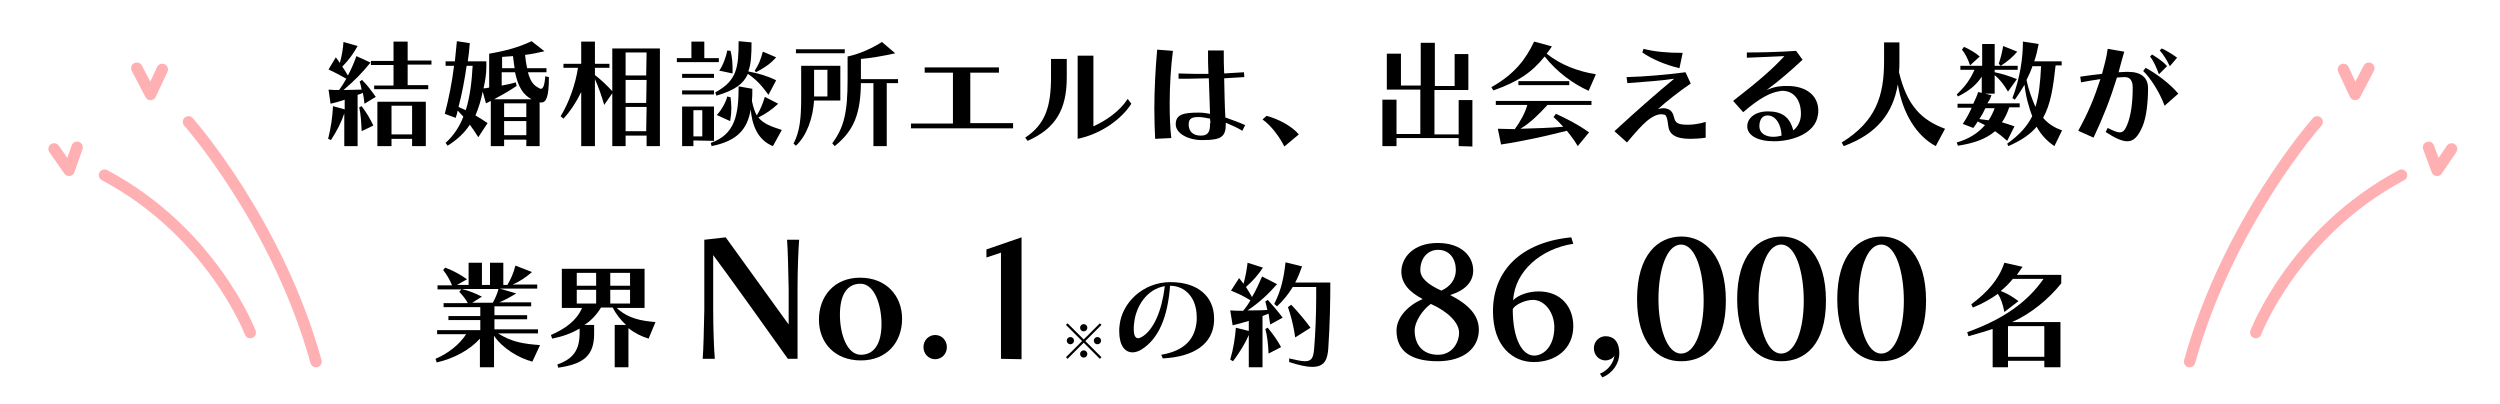
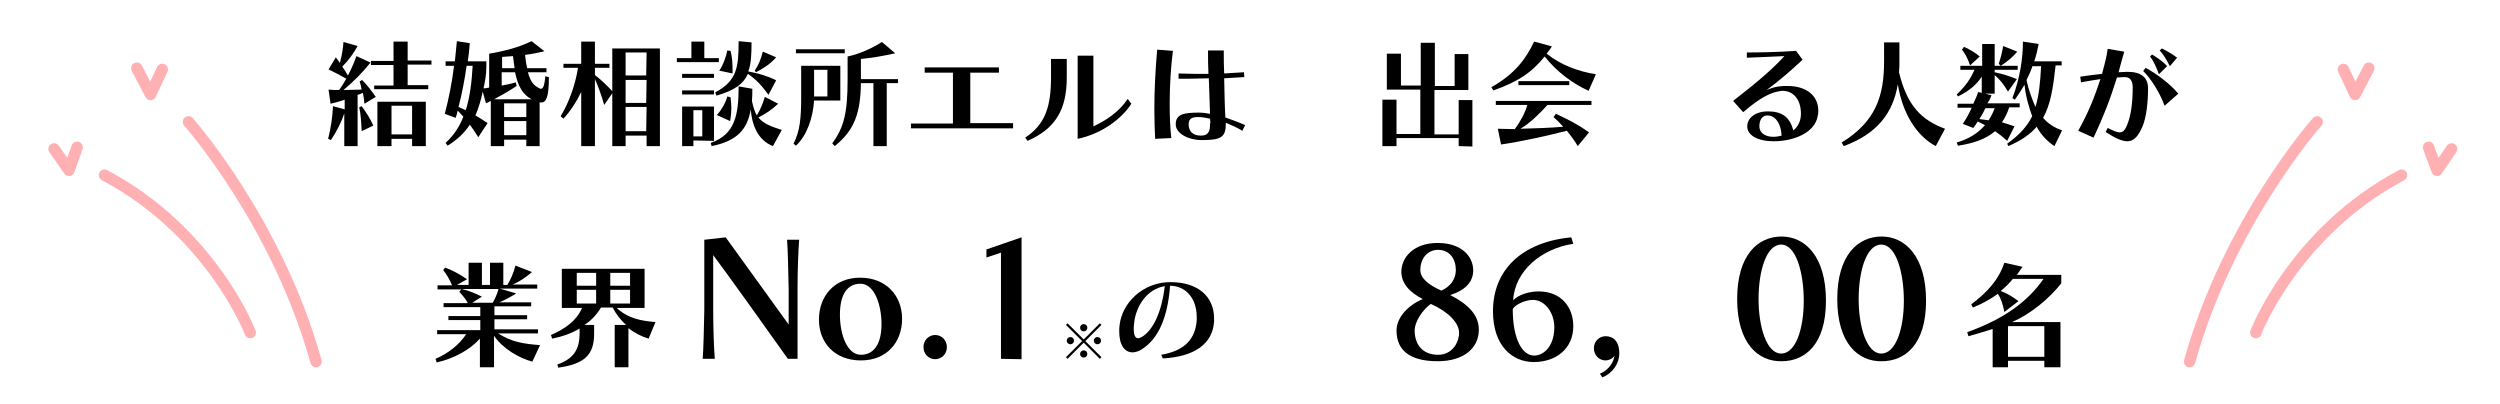
<svg xmlns="http://www.w3.org/2000/svg" version="1.1" id="レイヤー_1" x="0px" y="0px" viewBox="0 0 619.4 100" style="enable-background:new 0 0 619.4 100;" xml:space="preserve">
  <style type="text/css">
	.st0{display:none;}
	.st1{display:inline;}
	.st2{fill:#FFB0B3;}
	.st3{fill:#4B4B4B;}
	.st4{fill:none;stroke:#000000;stroke-width:0.379;stroke-miterlimit:10;}
	.st5{fill:#C9990C;}
	.st6{fill:none;stroke:#FFB0B3;stroke-width:7;stroke-miterlimit:10;}
	.st7{fill:none;stroke:#FFB0B3;stroke-width:2.834;stroke-linecap:round;stroke-linejoin:round;stroke-miterlimit:10;}
</style>
  <g id="レイヤー_1_00000087382583800175964080000002498236325298731148_" class="st0">
    <g class="st1">
      <circle class="st2" cx="73.6" cy="55" r="172" />
      <g>
        <path class="st3" d="M87.5-48.7l-14-18.4l-14,18.4L43.9-59.8l5.6,43.5h24h24L99-27.8l0,0l0.2-1.7l3.9-30.4L87.5-48.7z M55.6-43.1     l5.5,3.9l4-5.3l8.5-11.2L82-44.6l4,5.3l5.5-3.9l2.8-2l-1.6,12.7l0,0H54.4l0,0l-1.6-12.7L55.6-43.1z M73.6-23.2h-18L55-27.8h37.1     l-0.6,4.6C91.5-23.2,73.6-23.2,73.6-23.2z" />
        <path class="st3" d="M45.5-68.2c0-2.4-2-4.4-4.4-4.4s-4.4,2-4.4,4.4s2,4.4,4.4,4.4C43.6-63.8,45.5-65.7,45.5-68.2z" />
        <path class="st3" d="M106-72.6c-2.4,0-4.4,2-4.4,4.4s2,4.4,4.4,4.4s4.4-2,4.4-4.4S108.4-72.6,106-72.6z" />
        <path class="st3" d="M73.6-71.1c2.4,0,4.4-2,4.4-4.4s-2-4.4-4.4-4.4s-4.4,2-4.4,4.4S71.1-71.1,73.6-71.1z" />
      </g>
      <line class="st4" x1="-43.2" y1="119.1" x2="190.4" y2="119.1" />
      <g>
        <g>
          <path class="st3" d="M-34.1,86.4c3.8,1.9,8.6,3.2,13.6,3.9c-1.6,1.5-3.6,4.4-4.7,6.3c-5.6-1.3-10.8-3.8-14.9-7.2V97H-47v-7.3      c-4.3,3.1-9.6,5.5-15,6.9c-1-1.7-3-4.3-4.4-5.8c4.9-0.9,9.9-2.4,13.8-4.4h-12.2v-5.6H-47v-1.3h-13.5v-4.9H-47v-1.3h-15.8V68h8.4      c-0.3-1-0.8-2.2-1.1-3.1h-9.2v-5.6h5.7c-0.7-1.7-1.7-3.7-2.6-5.3l6-2c1.3,2,2.8,4.8,3.4,6.6l-2.1,0.8h3.4V52h6.4v7.4h2.3V52h6.5      v7.4h3.1L-34,59c1-1.9,2.1-4.7,2.7-6.7L-24,54c-1.2,2.1-2.4,4-3.5,5.5h5.5v5.6h-8.6c-0.7,1.1-1.3,2.1-1.9,3.1h8.6v5.3h-16.2v1.3      h14v4.9h-14V81h18.2v5.6h-12.2V86.4z M-48.3,64.7c0.5,1,1,2.2,1.2,3l-0.6,0.1h8.1c0.4-1,0.9-2.1,1.2-3.1H-48.3z" />
          <path class="st3" d="M15.1,74.4c3.2,2.4,7.4,4.3,12,5.4c-1.5,1.4-3.6,4.1-4.6,5.9c-2.6-0.9-5-2-7.2-3.4v14.4H8.1v-17h3.7      c-1.9-1.6-3.6-3.4-5.1-5.4H2.1c-1.5,2-3.1,3.8-5.1,5.4h4v3.5C1,87.8-0.5,94-10.2,97.4c-0.9-1.7-3.2-4.3-4.7-5.7      c7.7-2.2,8.8-6,8.8-8.8V82c-2.4,1.6-5,2.9-7.7,3.9c-1-1.7-3.1-4.3-4.6-5.7c4.4-1.2,8.6-3.3,11.7-5.8h-6.4V53.3h35v21.1H15.1z       M-6.1,61.3h6.9v-2.4h-6.9V61.3z M-6.1,68.9h6.9v-2.5h-6.9V68.9z M14.7,58.9h-7v2.4h6.9L14.7,58.9L14.7,58.9z M14.7,68.9v-2.5      h-7v2.5H14.7z" />
        </g>
        <g>
          <path class="st3" d="M39.5,98.2V52.8h11.8l21.8,27.8V52.8h11.7v45.4H73.1L51.3,70.4v27.8H39.5z" />
          <path class="st3" d="M92.1,82.5c0-2.3,0.5-4.4,1.4-6.4s2.2-3.7,3.9-5.2c1.6-1.5,3.6-2.6,5.9-3.5c2.3-0.8,4.7-1.3,7.4-1.3      c2.6,0,5.1,0.4,7.4,1.2c2.3,0.8,4.2,2,5.9,3.4c1.7,1.5,3,3.2,3.9,5.2c0.9,2,1.4,4.3,1.4,6.7c0,2.4-0.5,4.7-1.4,6.7      s-2.2,3.8-3.9,5.2c-1.6,1.5-3.6,2.6-5.9,3.4s-4.8,1.2-7.5,1.2c-2.6,0-5.1-0.4-7.3-1.2c-2.2-0.8-4.2-1.9-5.8-3.4      s-2.9-3.3-3.8-5.3C92.6,87.3,92.1,85,92.1,82.5z M103.6,82.6c0,1,0.2,2,0.6,2.9s0.9,1.6,1.5,2.3c0.6,0.6,1.4,1.1,2.2,1.5      c0.9,0.4,1.8,0.5,2.7,0.5c1,0,1.9-0.2,2.7-0.5c0.9-0.4,1.6-0.9,2.2-1.5s1.1-1.4,1.5-2.3s0.6-1.8,0.6-2.8s-0.2-1.9-0.6-2.7      c-0.4-0.9-0.9-1.6-1.5-2.3c-0.6-0.6-1.4-1.1-2.2-1.5c-0.9-0.4-1.8-0.5-2.7-0.5c-1,0-1.9,0.2-2.7,0.5c-0.9,0.4-1.6,0.9-2.2,1.5      s-1.1,1.4-1.5,2.2C103.8,80.7,103.6,81.6,103.6,82.6z" />
          <path class="st3" d="M135,92.4c0-1,0.2-1.9,0.5-2.7c0.4-0.9,0.9-1.6,1.5-2.3c0.6-0.6,1.4-1.1,2.3-1.5c0.9-0.4,1.8-0.5,2.7-0.5      c1,0,1.9,0.2,2.7,0.5c0.9,0.4,1.6,0.9,2.3,1.5c0.6,0.6,1.1,1.4,1.5,2.3s0.5,1.8,0.5,2.7s-0.2,1.9-0.5,2.7      c-0.4,0.9-0.9,1.6-1.5,2.3c-0.6,0.6-1.4,1.1-2.3,1.5c-0.9,0.4-1.8,0.5-2.7,0.5c-1,0-1.9-0.2-2.7-0.5c-0.9-0.4-1.6-0.9-2.3-1.5      c-0.6-0.6-1.1-1.4-1.5-2.3C135.1,94.3,135,93.4,135,92.4z" />
          <path class="st3" d="M170.5,26.9h-13.3V6.7h37.1v91.5h-23.8L170.5,26.9L170.5,26.9z" />
        </g>
        <g>
          <path class="st3" d="M-36.1,24.8v14.4h-5.1v-1.9h-17.2v1.9h-4.9V24.8h4.9v7.8h5.9v-9.4H-62V10.7h4.9v7.8h4.6V8h5v10.5h4.9v-7.9      h5.1v12.6h-10.1v9.4h6.3v-7.8H-36.1z" />
          <path class="st3" d="M-24.1,19.4c-1.7,1.2-3.6,2.3-5.5,3.1c-0.6-1.2-1.9-3-2.9-4.1c5.7-2.4,10.9-7.1,13.3-10.9h5.1      c3.6,4.9,8.6,8.4,13.9,10.1c-1.2,1.2-2.3,3-3.1,4.4c-1.8-0.8-3.6-1.9-5.4-3v2.7h-15.5v-2.3H-24.1z M-9.3,28.4      c2.8,2.5,5.6,5.7,7,8.1l-4.5,2.7c-0.3-0.6-0.7-1.3-1.2-2c-7.7,0.4-15.7,0.8-21.4,1.1l-0.6-4.7c1.5,0,3.2-0.1,5.1-0.2      c0.7-1.6,1.4-3.4,2-5h-7.2v-4.5h27.8v4.5C-2.3,28.4-9.3,28.4-9.3,28.4z M-11.1,17.5c-2.2-1.7-4.1-3.5-5.3-5.2      c-1.3,1.7-3,3.5-5.1,5.2H-11.1z M-17.1,28.4c-0.8,1.6-1.7,3.3-2.5,4.9c2.6-0.1,5.4-0.2,8.1-0.3c-0.9-1-1.8-1.9-2.6-2.7l3.5-1.8      h-6.5V28.4z" />
          <path class="st3" d="M23.6,21.6c-1.7,1.4-4.4,3.9-5,4.5c0.3,0,0.9,0.2,1.3,0.4c0.8,0.4,1.3,1,1.7,2.2c0.3,0.8,0.6,1.9,0.9,2.6      c0.3,0.9,1,1.4,2,1.4c2.8,0,4.9-0.2,6.7-0.5l-0.3,5.3c-1.4,0.2-5,0.5-6.7,0.5c-3.4,0-5.2-0.7-6-2.9c-0.4-1-0.7-2.3-0.9-3.1      c-0.4-1.2-1.1-1.5-1.6-1.5s-1.2,0.6-2,1.4c-1.1,1.2-3,3.3-5.5,6.5L3.3,35C4,34.4,5,33.6,6,32.6c1.9-2,7.5-7.4,10.4-10.6      c-2.2,0-5.2,0.3-7.1,0.5c-1.2,0.1-2.3,0.3-3,0.4l-0.5-5.6c0.8,0.1,2.1,0.1,3.4,0.1c1.4,0,8.8-0.2,11.8-0.6      c0.6-0.1,1.7-0.3,2-0.4l2.9,3.3C24.9,20.5,24.3,21,23.6,21.6z M24.5,10.1l-0.6,4.7c-3.6-0.3-10-1-14-1.6l0.8-4.7      C14.5,9.2,20.9,9.9,24.5,10.1z" />
          <path class="st3" d="M44,10.4c1.8,0,8.5-0.1,10.4-0.3c1.6-0.1,2.5-0.3,3-0.4l2.5,3.6c-0.9,0.5-1.7,1-2.6,1.6      c-1.9,1.3-4.8,3.7-6.6,5.1c0.9-0.2,1.5-0.2,2.3-0.2c5.7,0,10.2,3.7,10.2,8.7c0,5.2-3.8,9.8-12.4,9.8c-4.7,0-8.6-2.2-8.6-5.9      c0-2.9,2.7-5.7,6.5-5.7c4.1,0,6.7,2.4,7.2,5.5c1.3-0.9,2-2.2,2-3.8c0-2.9-2.9-4.7-6.6-4.7c-4.9,0-8.4,2.9-11.6,6.8L36,26.7      c2.1-1.7,6-5,8-6.6c1.9-1.5,5-3.9,6.6-5.4c-1.7,0-5.1,0.2-6.9,0.3c-1,0.1-2.2,0.2-3,0.3l-0.2-5.2C41.7,10.3,42.9,10.4,44,10.4z       M49.9,33.7c0.5,0,1,0,1.5-0.1c-0.2-1.8-1.2-3-2.6-3c-1.1,0-1.7,0.7-1.7,1.3C47.1,32.9,48.2,33.7,49.9,33.7z" />
          <path class="st3" d="M85.9,8.2c0,0.6-0.1,1.4-0.1,2.2c0.3,4.8,1.9,18.5,14.2,24.4c-1.6,1.2-3,2.8-3.7,4.1      c-7.1-3.6-10.8-9.8-12.8-15.6c-1.9,5.6-5.4,11.5-11.8,15.7c-0.9-1.3-2.4-2.8-4.1-3.9C80.8,27.4,80,12.6,80.3,8.2H85.9z" />
          <path class="st3" d="M131,18c-0.6,4.7-1.7,8.7-3.3,12c1.5,2.1,3.3,3.8,5.6,5c-1.1,1-2.6,2.9-3.4,4.2c-2.1-1.3-3.8-2.9-5.2-4.7      c-1.8,2-4,3.6-6.7,4.9c-0.3-0.6-0.8-1.6-1.4-2.6l-1.9,1.9c-0.8-0.8-2-1.6-3.2-2.4c-2,1.4-4.7,2.3-8.2,3c-0.3-1.4-1.1-3-1.9-4      c2.5-0.3,4.4-0.7,6-1.4c-0.4-0.2-0.7-0.3-1.1-0.5l-0.3,0.5l-4.2-1.2c0.7-1.1,1.5-2.5,2.3-4h-2.9v-3.9h4.9c0.4-0.7,0.7-1.4,1-2.1      l0.6,0.1v-2.4c-1.4,1.3-3,2.5-4.5,3.3c-0.5-1-1.6-2.6-2.4-3.5c1.9-0.7,3.9-2.1,5.5-3.5h-4.6v-3.8h2.1c-0.3-1.1-0.9-2.4-1.5-3.5      l3.4-1.4c0.8,1.2,1.7,2.9,1.9,4.1l-2,0.9h2.1V7.5h4.4v4.4c0.7-1.2,1.5-2.9,2-4.1l4.1,1.6c-1,1.3-1.9,2.6-2.7,3.5h2.7v3.8h-4.5      c1.5,0.8,3.2,1.8,3.8,2.2l-2.5,3.3c-0.7-0.7-1.7-1.6-2.8-2.5v3.5h-2.7l2.1,0.4l-0.6,1.2h6.8c-0.8-0.8-1.8-1.6-2.4-2.1      c2.8-3.4,4.4-9.1,5.1-15.1l4.9,0.7c-0.3,1.8-0.6,3.6-1,5.3h8.4V18H131z M108.2,29.8c0.8,0.3,1.5,0.6,2.3,1      c0.3-0.6,0.6-1.4,0.9-2.2h-2.5L108.2,29.8z M112.1,12.9h2.1l-2.1-0.9V12.9z M115.9,28.6c-0.3,1.7-0.8,3.1-1.5,4.3      c0.8,0.5,1.6,1,2.2,1.4c2.2-1.1,4-2.6,5.3-4.4c-0.7-1.6-1.3-3.4-1.8-5.2c-0.3,0.5-0.7,1-1,1.5c-0.2-0.3-0.5-0.6-0.9-0.9v3.4      h-2.3V28.6z M123.3,18c0.4,2.1,0.9,4.2,1.5,6.1c0.6-1.8,1-3.9,1.2-6.1H123.3z" />
        </g>
      </g>
      <g>
        <g>
          <image style="overflow:visible;opacity:0.25;enable-background:new    ;" width="54" height="52" transform="matrix(0.981 0 0 0.981 49.486 134.912)">
				</image>
          <g>
            <g>
              <path class="st5" d="M79.2,154.5h15.1v0.2l-12.2,8.9l4.8,14.6h-0.1l-12.4-9l-12.4,9h-0.1l4.8-14.6l-12.2-8.9v-0.2h15.1        l4.8-14.5h0.2L79.2,154.5z" />
            </g>
          </g>
        </g>
        <g>
          <image style="overflow:visible;opacity:0.25;enable-background:new    ;" width="48" height="47" transform="matrix(0.979 0 0 0.979 -29.522 133.912)">
				</image>
          <g>
            <g>
              <path class="st5" d="M-3.1,151.7h13.2v0.2l-10.6,7.7l4.2,12.7H3.6l-10.8-7.8l-10.8,7.8h-0.1l4.2-12.7l-10.6-7.7v-0.2h13.2        l4.1-12.6H-7L-3.1,151.7z" />
            </g>
          </g>
        </g>
        <g>
          <image style="overflow:visible;opacity:0.25;enable-background:new    ;" width="49" height="47" transform="matrix(0.979 0 0 0.979 133.489 133.912)">
				</image>
          <g>
            <g>
              <path class="st5" d="M160.1,151.7h13.2v0.2l-10.6,7.7l4.2,12.7h-0.1l-10.8-7.8l-10.8,7.8h-0.1l4.2-12.7l-10.6-7.7v-0.2h13.2        l4.1-12.6h0.2L160.1,151.7z" />
            </g>
          </g>
        </g>
      </g>
      <g>
        <path d="M221.2,86.2l-5.6,5.6l5.6,5.6l-0.5,0.5l-5.6-5.6l-5.6,5.6l-0.5-0.5l5.6-5.6l-5.6-5.6l0.5-0.5l5.6,5.6l5.6-5.6L221.2,86.2     z M210.3,93c-0.7,0-1.3-0.6-1.3-1.3s0.6-1.3,1.3-1.3s1.3,0.6,1.3,1.3S211,93,210.3,93z M213.9,86.9c0-0.7,0.6-1.3,1.3-1.3     s1.3,0.6,1.3,1.3c0,0.7-0.6,1.3-1.3,1.3S213.9,87.6,213.9,86.9z M216.4,96.6c0,0.7-0.6,1.3-1.3,1.3s-1.3-0.6-1.3-1.3     s0.6-1.3,1.3-1.3S216.4,95.9,216.4,96.6z M220,90.5c0.7,0,1.3,0.6,1.3,1.3S220.7,93,220,93s-1.3-0.6-1.3-1.3S219.3,90.5,220,90.5     z" />
      </g>
    </g>
    <g class="st1">
      <circle class="st6" cx="534.2" cy="55" r="172" />
      <g>
        <path class="st3" d="M548.2-48.7l-14-18.4l-14,18.4l-15.7-11.1l5.6,43.5h24h24l1.5-11.5l0,0l0.2-1.7l3.9-30.4L548.2-48.7z      M516.2-43.1l5.5,3.9l4-5.3l8.5-11.2l8.5,11.2l4,5.3l5.5-3.9l2.8-2l-1.6,12.7l0,0h-38.3l0,0l-1.6-12.7L516.2-43.1z M534.2-23.2     h-17.9l-0.6-4.6h37.1l-0.6,4.6H534.2z" />
        <path class="st3" d="M506.2-68.2c0-2.4-2-4.4-4.4-4.4s-4.4,2-4.4,4.4s2,4.4,4.4,4.4C504.2-63.8,506.2-65.7,506.2-68.2z" />
        <path class="st3" d="M566.6-72.6c-2.4,0-4.4,2-4.4,4.4s2,4.4,4.4,4.4s4.4-2,4.4-4.4S569-72.6,566.6-72.6z" />
        <path class="st3" d="M534.2-71.1c2.4,0,4.4-2,4.4-4.4s-2-4.4-4.4-4.4s-4.4,2-4.4,4.4S531.8-71.1,534.2-71.1z" />
      </g>
      <line class="st4" x1="417.4" y1="119.1" x2="651" y2="119.1" />
      <g>
        <g>
          <path class="st3" d="M426.5,86.4c3.8,1.9,8.6,3.2,13.6,3.9c-1.6,1.5-3.6,4.4-4.7,6.3c-5.6-1.3-10.8-3.8-14.9-7.2V97h-6.9v-7.3      c-4.3,3.1-9.6,5.5-15,6.9c-1-1.7-3-4.3-4.4-5.8c4.9-0.9,9.9-2.4,13.8-4.4h-12.2v-5.6h17.9v-1.3h-13.5v-4.9h13.5v-1.3h-15.8V68      h8.3c-0.3-1-0.8-2.2-1.1-3.1h-9.2v-5.6h5.7c-0.7-1.7-1.7-3.7-2.6-5.3l6-2c1.3,2,2.8,4.8,3.4,6.6l-2.1,0.8h3.4V52h6.4v7.4h2.3V52      h6.5v7.4h3.1l-1.4-0.4c1-1.9,2.1-4.7,2.7-6.7l7.3,1.7c-1.2,2.1-2.4,4-3.5,5.5h5.5v5.6H430c-0.7,1.1-1.3,2.1-1.9,3.1h8.6v5.3      h-16.2v1.3h14v4.9h-14V81h18.2v5.6h-12.2V86.4z M412.3,64.7c0.5,1,1,2.2,1.2,3l-0.6,0.1h8.1c0.4-1,0.9-2.1,1.2-3.1H412.3z" />
          <path class="st3" d="M475.8,74.4c3.2,2.4,7.4,4.3,12,5.4c-1.5,1.4-3.6,4.1-4.6,5.9c-2.6-0.9-5-2-7.2-3.4v14.4h-7.3v-17h3.7      c-1.9-1.6-3.6-3.4-5.1-5.4h-4.6c-1.5,1.9-3.1,3.7-5.1,5.2h4V83c0,4.6-1.5,10.8-11.2,14.2c-0.9-1.7-3.2-4.3-4.7-5.7      c7.7-2.2,8.8-6,8.8-8.8V82c-2.4,1.6-5,2.9-7.7,3.9c-1-1.7-3.1-4.3-4.6-5.7c4.4-1.2,8.6-3.3,11.7-5.8h-6.4V53.3h35v21.1H475.8z       M454.5,61.3h6.9v-2.4h-6.9V61.3z M454.5,68.9h6.9v-2.5h-6.9V68.9z M475.3,58.9h-6.9v2.4h6.9V58.9z M475.3,68.9v-2.5h-6.9v2.5      H475.3z" />
        </g>
        <g>
          <path class="st3" d="M500.2,98.2V52.8H512l21.8,27.8V52.8h11.7v45.4h-11.7L512,70.4v27.8H500.2z" />
          <path class="st3" d="M552.8,82.5c0-2.3,0.5-4.4,1.4-6.4s2.2-3.7,3.9-5.2c1.6-1.5,3.6-2.6,5.9-3.5c2.3-0.8,4.7-1.3,7.4-1.3      c2.6,0,5.1,0.4,7.4,1.2c2.3,0.8,4.2,2,5.9,3.4c1.7,1.5,3,3.2,3.9,5.2s1.4,4.3,1.4,6.7c0,2.4-0.5,4.7-1.4,6.7s-2.2,3.8-3.9,5.2      c-1.6,1.5-3.6,2.6-5.9,3.4c-2.3,0.8-4.8,1.2-7.5,1.2c-2.6,0-5.1-0.4-7.3-1.2c-2.2-0.8-4.2-1.9-5.8-3.4s-2.9-3.3-3.8-5.3      C553.2,87.3,552.8,85,552.8,82.5z M564.3,82.6c0,1,0.2,2,0.6,2.9c0.4,0.9,0.9,1.6,1.5,2.3c0.6,0.6,1.4,1.1,2.2,1.5      c0.9,0.4,1.8,0.5,2.7,0.5s1.9-0.2,2.7-0.5c0.9-0.4,1.6-0.9,2.2-1.5c0.6-0.6,1.1-1.4,1.5-2.3s0.6-1.8,0.6-2.8s-0.2-1.9-0.6-2.7      c-0.4-0.9-0.9-1.6-1.5-2.3c-0.6-0.6-1.4-1.1-2.2-1.5c-0.9-0.4-1.8-0.5-2.7-0.5s-1.9,0.2-2.7,0.5c-0.9,0.4-1.6,0.9-2.2,1.5      c-0.6,0.6-1.1,1.4-1.5,2.2C564.5,80.7,564.3,81.6,564.3,82.6z" />
          <path class="st3" d="M595.6,92.4c0-1,0.2-1.9,0.5-2.7c0.4-0.9,0.9-1.6,1.5-2.3c0.6-0.6,1.4-1.1,2.3-1.5c0.9-0.4,1.8-0.5,2.7-0.5      c1,0,1.9,0.2,2.7,0.5s1.6,0.9,2.3,1.5c0.6,0.6,1.1,1.4,1.5,2.3s0.5,1.8,0.5,2.7s-0.2,1.9-0.5,2.7c-0.4,0.9-0.9,1.6-1.5,2.3      c-0.6,0.6-1.4,1.1-2.3,1.5s-1.8,0.5-2.7,0.5c-1,0-1.9-0.2-2.7-0.5c-0.9-0.4-1.6-0.9-2.3-1.5c-0.6-0.6-1.1-1.4-1.5-2.3      C595.8,94.3,595.6,93.4,595.6,92.4z" />
          <path class="st3" d="M631.2,26.9h-13.3V6.7H655v91.5h-23.8V26.9z" />
        </g>
        <g>
          <path class="st3" d="M424.7,19.4c-1.4,4.4-3.3,8.3-5.7,11.7c0.7,1.9,1.6,3,2.4,3c0.7,0,1.1-1.7,1.2-5.7c1.1,1.1,2.8,2.3,4.1,2.8      c-0.7,6.5-2.3,7.9-5.7,7.9c-2.2,0-4-1.4-5.4-3.8c-1.5,1.5-3.2,2.8-4.9,4c-0.7-1-2.5-3.1-3.5-4c2.4-1.3,4.5-3,6.3-5      c-1.1-3.7-1.8-8.3-2.2-13.1h-8.7v3.2h8.2c0,0,0,1.2,0,1.7c-0.1,6.8-0.3,9.9-1.1,10.9c-0.7,1-1.5,1.3-2.5,1.5      c-0.9,0.2-2.3,0.2-3.8,0.2c-0.1-1.4-0.6-3.2-1.2-4.4c-0.5,3.5-1.4,7.1-3.1,9.7c-0.8-1-3-2.8-4.1-3.3c2.5-3.9,2.6-9.8,2.6-14.2      v-10h13.5C411,11,411,9.4,411,7.9h5.1c0,1.5,0,3.1,0,4.6h3.8c-1-0.8-2.3-1.7-3.3-2.3l2.9-2.9c1.7,0.9,4,2.4,5.2,3.5l-1.7,1.7      h3.5V17h-10.2c0.2,2.7,0.6,5.4,1.1,7.7c1-2,1.9-4.1,2.6-6.4L424.7,19.4z M402.5,24.5c-0.1,1.7-0.2,3.5-0.4,5.4      c1,0.1,1.9,0.1,2.4,0.1c0.4,0,0.7-0.1,1-0.4c0.3-0.4,0.4-1.8,0.5-5.1H402.5z" />
          <path class="st3" d="M454.9,17.9c0.5,1.9,1.2,3.2,1.8,3.1c0.4,0,0.6-0.8,0.7-2.4c0.9,0.8,2.2,1.5,3.3,1.9      c-0.4,2.8-1.2,4-2.5,4.4v14h-4.8v-1h-6.2v1.2h-4.5V24.9h12.2c-2.1-0.8-3.5-3.4-4.4-7h-3.6v2.2c1.3-0.1,2.6-0.3,3.9-0.5l0.2,3.9      c-3.4,0.5-7,1-9.9,1.5l-0.4-3c-0.4,2.8-0.9,5.2-1.7,7.4c1.3,1.2,2.4,2.4,3.1,3.4l-3.1,3.9c-0.5-0.8-1.3-1.7-2.1-2.7      c-1.4,2.2-3.2,3.9-5.5,5.3c-0.6-1.2-1.8-3-2.8-3.9c2.1-1,3.7-2.7,4.9-4.9l-1-0.9l-0.2,0.8l-3.8-2.3c0.6-2.6,1.3-6,1.9-9.5h-1.9      v-4.4h2.7c0.3-2.2,0.7-4.5,0.9-6.5l4.6,0.4c-0.3,1.9-0.6,4-1,6.1h2l0.8-0.1l2.8,0.3c-0.1,2.3-0.2,4.5-0.5,6.4l1.7-0.2v-12      l2.5,0.7c3.9-0.3,7.9-0.9,10.4-1.9l3.3,3.1c-1.4,0.5-2.9,0.9-4.6,1.2c0,0.8,0.1,1.6,0.2,2.4h5.4v3.8H454.9z M434.8,18.5      c-0.4,2.1-0.8,4.1-1.2,6.1c0.6,0.5,1.1,0.9,1.7,1.4c0.6-2.2,1.1-4.7,1.3-7.5H434.8z M449.9,14.2c-0.1-0.6-0.1-1.1-0.1-1.7      c-1,0.1-1.9,0.2-2.9,0.3v1.4H449.9z M447.2,28.6v1.3h6.2v-1.3H447.2z M453.4,34.4v-1.2h-6.2v1.2H453.4z" />
          <path class="st3" d="M473.4,14.4c-0.2,3.5-0.4,10.7-0.4,14.4c0,3.2,1.8,4.2,4.1,4.2c5.2,0,8.7-3,11.1-6.8l3.7,4.5      c-2.1,3.2-7,7.8-14.8,7.8c-5.8,0-9.5-2.6-9.5-8.5c0-4.2,0.3-13.1,0.3-15.6c0-1.8-0.2-3.6-0.5-5.1l6.5,0.1      C473.6,10.9,473.4,13,473.4,14.4z" />
-           <path class="st3" d="M509.9,12.7c0,0.2-0.1,0.4-0.1,0.6c1.7-0.3,3.4-0.6,5.1-1v5c-1.9,0.5-4,0.8-6.2,1.1c-0.3,1.4-0.7,2.9-1,4.2      c-1.2,4.6-3.4,11.4-5.3,15.5l-5.6-1.9c2-3.3,4.6-10.4,5.9-15c0.2-0.8,0.4-1.6,0.6-2.4c-0.6,0-1.2,0-1.7,0c-1.7,0-3-0.1-4.1-0.1      l-0.1-5c1.8,0.2,2.9,0.3,4.3,0.3c0.9,0,1.8,0,2.7-0.1c0.1-0.5,0.1-0.9,0.2-1.3c0.2-1.4,0.2-2.9,0.1-3.7l6.2,0.5      C510.4,10.2,510,11.9,509.9,12.7z M513.9,30.5c0,1.4,1,2.3,4,2.3c2.3,0,4.6-0.3,7.1-0.7l-0.2,5.1c-1.9,0.2-4.2,0.5-7,0.5      c-5.8,0-8.9-2.1-8.9-5.5c0-1.7,0.4-3.5,0.6-4.8l4.8,0.5C514.1,28.7,513.9,29.8,513.9,30.5z M518.5,18.9c1.9,0,3.9,0.1,5.9,0.3      l-0.1,4.8c-1.7-0.2-3.7-0.4-5.8-0.4c-2.4,0-4.5,0.1-6.6,0.4v-4.7C513.9,19.1,516.4,18.9,518.5,18.9z" />
+           <path class="st3" d="M509.9,12.7c0,0.2-0.1,0.4-0.1,0.6c1.7-0.3,3.4-0.6,5.1-1v5c-1.9,0.5-4,0.8-6.2,1.1c-0.3,1.4-0.7,2.9-1,4.2      c-1.2,4.6-3.4,11.4-5.3,15.5l-5.6-1.9c2-3.3,4.6-10.4,5.9-15c0.2-0.8,0.4-1.6,0.6-2.4c-0.6,0-1.2,0-1.7,0c-1.7,0-3-0.1-4.1-0.1      l-0.1-5c1.8,0.2,2.9,0.3,4.3,0.3c0.9,0,1.8,0,2.7-0.1c0.1-0.5,0.1-0.9,0.2-1.3c0.2-1.4,0.2-2.9,0.1-3.7l6.2,0.5      C510.4,10.2,510,11.9,509.9,12.7M513.9,30.5c0,1.4,1,2.3,4,2.3c2.3,0,4.6-0.3,7.1-0.7l-0.2,5.1c-1.9,0.2-4.2,0.5-7,0.5      c-5.8,0-8.9-2.1-8.9-5.5c0-1.7,0.4-3.5,0.6-4.8l4.8,0.5C514.1,28.7,513.9,29.8,513.9,30.5z M518.5,18.9c1.9,0,3.9,0.1,5.9,0.3      l-0.1,4.8c-1.7-0.2-3.7-0.4-5.8-0.4c-2.4,0-4.5,0.1-6.6,0.4v-4.7C513.9,19.1,516.4,18.9,518.5,18.9z" />
          <path class="st3" d="M546.5,8.2c0,0.6-0.1,1.4-0.1,2.2c0.3,4.8,1.9,18.5,14.2,24.4c-1.6,1.2-3,2.8-3.7,4.1      c-7.1-3.6-10.8-9.8-12.8-15.6c-1.9,5.6-5.4,11.5-11.8,15.7c-0.9-1.3-2.4-2.8-4.1-3.9c13.3-7.7,12.5-22.5,12.8-26.9      C541,8.2,546.5,8.2,546.5,8.2z" />
          <path class="st3" d="M591.6,18c-0.6,4.7-1.7,8.7-3.3,12c1.5,2.1,3.3,3.8,5.6,5c-1.1,1-2.6,2.9-3.4,4.2c-2.1-1.3-3.8-2.9-5.2-4.7      c-1.8,2-4,3.6-6.7,4.9c-0.3-0.6-0.8-1.6-1.4-2.6l-1.9,1.9c-0.8-0.8-2-1.6-3.2-2.4c-2,1.4-4.7,2.3-8.2,3c-0.3-1.4-1.1-3-1.9-4      c2.5-0.3,4.4-0.7,6-1.4c-0.4-0.2-0.7-0.3-1.1-0.5l-0.3,0.5l-4.2-1.2c0.7-1.1,1.5-2.5,2.3-4h-2.9v-3.9h4.9c0.4-0.7,0.7-1.4,1-2.1      l0.6,0.1v-2.4c-1.4,1.3-3,2.5-4.5,3.3c-0.5-1-1.6-2.6-2.4-3.5c1.9-0.7,3.9-2.1,5.5-3.5h-4.6v-3.8h2.1c-0.3-1.1-0.9-2.4-1.5-3.5      l3.4-1.4c0.8,1.2,1.7,2.9,1.9,4.1l-2,0.9h2.1V7.5h4.4v4.4c0.7-1.2,1.5-2.9,2-4.1l4.1,1.6c-1,1.3-1.9,2.6-2.7,3.5h2.7v3.8h-4.5      c1.5,0.8,3.2,1.8,3.8,2.2l-2.5,3.3c-0.7-0.7-1.7-1.6-2.8-2.5v3.5h-2.7l2.1,0.4l-0.6,1.2h6.8c-0.8-0.8-1.8-1.6-2.4-2.1      c2.8-3.4,4.4-9.1,5.1-15.1l4.9,0.7c-0.3,1.8-0.6,3.6-1,5.3h8.4V18H591.6z M568.9,29.8c0.8,0.3,1.5,0.6,2.3,1      c0.3-0.6,0.6-1.4,0.9-2.2h-2.5L568.9,29.8z M572.7,12.9h2.1l-2.1-0.9V12.9z M576.5,28.6c-0.3,1.7-0.8,3.1-1.5,4.3      c0.8,0.5,1.6,1,2.2,1.4c2.2-1.1,4-2.6,5.3-4.4c-0.7-1.6-1.3-3.4-1.8-5.2c-0.3,0.5-0.7,1-1,1.5c-0.2-0.3-0.5-0.6-0.9-0.9v3.4      h-2.3V28.6z M583.9,18c0.4,2.1,0.9,4.2,1.5,6.1c0.6-1.8,1-3.9,1.2-6.1H583.9z" />
        </g>
      </g>
      <g>
        <g>
          <image style="overflow:visible;opacity:0.25;enable-background:new    ;" width="54" height="52" transform="matrix(0.981 0 0 0.981 509.486 134.912)">
				</image>
          <g>
            <g>
              <path class="st5" d="M539.9,154.5H555v0.2l-12.2,8.9l4.8,14.6h-0.1l-12.4-9l-12.4,9h-0.1l4.8-14.6l-12.2-8.9v-0.2h15.1        l4.8-14.5h0.2L539.9,154.5z" />
            </g>
          </g>
        </g>
        <g>
          <image style="overflow:visible;opacity:0.25;enable-background:new    ;" width="49" height="47" transform="matrix(0.979 0 0 0.979 430.489 133.912)">
				</image>
          <g>
            <g>
-               <path class="st5" d="M457.6,151.7h13.2v0.2l-10.6,7.7l4.2,12.7h-0.1l-10.8-7.8l-10.8,7.8h-0.1l4.2-12.7l-10.6-7.7v-0.2h13.2        l4.1-12.6h0.2L457.6,151.7z" />
-             </g>
+               </g>
          </g>
        </g>
        <g>
          <image style="overflow:visible;opacity:0.25;enable-background:new    ;" width="49" height="47" transform="matrix(0.979 0 0 0.979 593.489 133.912)">
				</image>
          <g>
            <g>
              <path class="st5" d="M620.7,151.7h13.2v0.2l-10.6,7.7l4.2,12.7h-0.1l-10.8-7.8l-10.8,7.8h-0.1l4.2-12.7l-10.6-7.7v-0.2h13.2        l4.1-12.6h0.2L620.7,151.7z" />
            </g>
          </g>
        </g>
      </g>
      <g>
        <path d="M681.9,86.2l-5.6,5.6l5.6,5.6l-0.5,0.5l-5.6-5.6l-5.6,5.6l-0.5-0.5l5.6-5.6l-5.6-5.6l0.5-0.5l5.6,5.6l5.6-5.6L681.9,86.2     z M670.9,93c-0.7,0-1.3-0.6-1.3-1.3s0.6-1.3,1.3-1.3s1.3,0.6,1.3,1.3S671.6,93,670.9,93z M674.5,86.9c0-0.7,0.6-1.3,1.3-1.3     s1.3,0.6,1.3,1.3c0,0.7-0.6,1.3-1.3,1.3S674.5,87.6,674.5,86.9z M677,96.6c0,0.7-0.6,1.3-1.3,1.3s-1.3-0.6-1.3-1.3     s0.6-1.3,1.3-1.3S677,95.9,677,96.6z M680.6,90.5c0.7,0,1.3,0.6,1.3,1.3s-0.6,1.3-1.3,1.3s-1.3-0.6-1.3-1.3     S679.9,90.5,680.6,90.5z" />
      </g>
    </g>
  </g>
  <g id="レイヤー_2_00000072997870073461508440000004375188642865993906_">
    <g>
      <path d="M85.3,36.2v-8.1c-0.7,2.1-1.8,4.3-3.3,6.6l-0.7-0.3c0.7-2.8,1.1-5.6,1.2-8.1l2.9,0.8v-2.4c-1.1,0.4-2.3,0.7-3.5,1    l-0.5-3.5c0.9,0.1,1.8,0.1,2.6,0.1c0.7-0.9,1.3-1.9,1.8-2.8c-1.6-0.9-2.9-1.6-4.4-2.3l1.8-3c0.3,0.4,0.7,0.9,1,1.4    c0.5-1.8,0.8-3.6,0.9-5.2l3.5,1c-1,1.8-2.1,3.4-3.8,5.1c0.5,0.7,0.9,1.4,1.4,2.2c0.8-1.5,1.5-3.1,2.1-4.8l3.5,1.6    c-2.2,2.7-4.1,4.6-6.7,6.8c1.5,0,3-0.1,4.5-0.1c-0.1-0.7-0.3-1.4-0.5-2l0.6-0.4c1.2,1.2,2.2,2.5,3.4,4.2l-2.8,1.7    c-0.1-0.9-0.2-1.8-0.4-2.7c-0.4,0.2-0.9,0.4-1.3,0.5v12.7C88.6,36.2,85.3,36.2,85.3,36.2z M89.6,32.5c-0.1-2.2-0.2-4.2-0.6-5.9    l0.6-0.3c1.2,1.6,2.1,3.1,2.9,4.8L89.6,32.5z M92.7,22.2v-1h4.8v-5.1h-5.6v-1h5.6v-4.8h3.5V15h5.9v1H101v5.1h5.1v1H92.7V22.2z     M102.1,36.2v-1.8H97v1.8h-3.5v-11h12v11H102.1z M102.1,26.2H97v7.1h5.1V26.2z" />
      <path d="M130.4,36.2v-1.6h-5.5v1.6h-3.3V25c-0.5,0.3-1.2,0.6-1.2,0.6l-0.8-2.9c-0.4,2-1,4-1.8,5.9c1,0.6,2,1.2,3,1.9l-2.3,3.5    c-0.7-1.1-1.4-2.2-2.1-3.1c-1.3,2-3.1,3.7-5.5,5.2l-0.5-0.7c2-1.8,3.5-4.1,4.4-6.5c-0.5-0.5-0.9-1-1.4-1.5    c-0.1,0.6-0.3,1.2-0.5,1.8l-2.7-1c1-3.8,1.8-7.8,2.3-11.9h-2.1v-1.1h2.3c0.2-1.6,0.3-3.3,0.5-5l3.2,0.5c-0.1,1.6-0.3,3.1-0.5,4.5    h4.6v1.4c0,1.8-0.3,3.5-0.7,5.3c0.4,0,0.8-0.1,1.4-0.2v-8.4c4.1-0.7,7.4-1.6,10.5-3.1l3.2,2.5c-1.7,0.4-3.2,0.7-4.8,0.9    c0.1,1.2,0.3,2.4,0.5,3.3h4.8v1h-4.6c0.7,2.6,1.6,3.3,2.7,3.9c0.2,0.1,0.3,0.2,0.5,0.2c0.5,0,0.9-0.6,1.1-3.1l0.9,0.2    c0,5-0.7,6.3-1.9,6.3c-0.1,0-0.3,0-0.4-0.1v10.9C133.7,36.2,130.4,36.2,130.4,36.2z M115.6,16.4c-0.5,3.4-1.1,6.7-2,10.1    c0.6,0.3,1.2,0.5,1.8,0.8c1.1-3.5,1.5-7.3,1.7-11h-1.5V16.4z M128,21.3c-2.1,1.4-4.1,2.5-5.6,3.3h9.3c-2-1.1-3.3-2.9-4.1-6.7h-3.3    v3.3c1-0.2,2.2-0.4,3.5-0.8L128,21.3z M127.5,16.9c-0.1-0.9-0.3-1.9-0.4-3c-0.9,0.1-1.8,0.1-2.7,0.2v2.8H127.5z M130.4,25.6h-5.5    V29h5.5V25.6z M130.4,30h-5.5v3.5h5.5V30z" />
      <path d="M160.2,36.2v-2.6H155v2.6h-3.3V23.1l-2,2.9c-0.7-2.4-1.4-4.4-2.3-6.4v16.6H144V22.8c-1.2,2.5-2.8,4.9-4.4,6.6l-0.7-0.6    c2.1-3.4,3.7-8,4.3-12h-3.6v-1h4.4v-5.5h3.4v5.5h3.6v1h-3.6v1.8c1.6,1.2,3.1,2.7,4.3,4V12h11.8v24.2H160.2z M160.2,13H155v5.7h5.1    L160.2,13L160.2,13z M160.2,19.8H155v5.7h5.1L160.2,19.8L160.2,19.8z M160.2,26.5H155v6h5.1L160.2,26.5L160.2,26.5z" />
      <path d="M167.7,15.4v-1h3.6v-4.1h3.2v4.1h3.6v1H167.7z M169,19.3v-1h7.9v1H169z M169,23.4v-1h7.9v1H169z M171.8,34.8v1.4H169v-9.8    h7.9v8.5L171.8,34.8z M174,27.3h-2.2v6.5h2.2V27.3z M191.5,36.2c-3.8-1.5-5.2-5.3-5.5-9.1c-0.8,4.8-3.2,7.8-9.7,9.1l-0.2-0.8    c6.1-2.1,6.9-7.1,6.9-14l3.4,0.6c0,1.1,0,2.1-0.1,3c0.3,1.5,0.7,2.7,1.2,3.6c1-1.6,1.5-3,2-4.6l3.3,1.7c-1.6,1.5-3.1,2.5-4.9,3.4    c1.2,1.5,3,2.2,5.8,3.1L191.5,36.2z M190.4,23.5c-1.6-2.2-2.9-3.7-5.1-5.2c-1.1,2.5-3.3,4.1-7.8,5.4l-0.3-0.8    c5.4-2.9,5.8-6.2,5.8-12.7l3.2,0.3c0,3-0.1,5.3-0.8,7.2c2.6,0.5,4.7,1.1,6.9,2.2L190.4,23.5z M177.6,28.5c1.2-1.3,2.2-3.1,2.6-4.6    l0.8,0.2c0.1,0.8,0.2,1.8,0.2,2.7c0,1-0.1,2.1-0.3,3.2L177.6,28.5z M178.2,17.5c1-1.4,1.7-3.5,2-5l0.8,0.1    c0.4,1.5,0.5,3.1,0.5,4.9v0.7L178.2,17.5z M187,17.5c1-1.5,1.5-2.8,2-4.7l3.3,1.4c-1.5,1.7-3.1,2.7-5,3.7L187,17.5z" />
      <path d="M196.6,35.6c1.6-3.1,1.9-6.3,1.9-11.7v-7.6h9.7v8.6h-6.5c-0.3,4.4-1.8,8.7-4.5,11.2L196.6,35.6z M197.2,13.2v-1h12.1v1    H197.2z M205,17.3h-3.3v6.6h3.3V17.3z M216.4,36.2V20.6h-3.1c-0.1,7.4-1.6,11.7-6.5,15.6l-0.6-0.7c2.9-3.9,3.8-7.6,3.8-15.7V14    c3.3-0.7,6.5-2.3,8.5-3.6l3.3,2.8c-3.1,0.7-6.1,1.2-8.5,1.4v5h9.2v1h-2.8v15.6C219.7,36.2,216.4,36.2,216.4,36.2z" />
      <path d="M225.7,31.9v-1.3h10.4V18h-7v-1.3h18.4V18h-7.1v12.5H251v1.3h-25.3V31.9z" />
      <path d="M254,34.1c5-3.3,6.4-7.7,6.4-15v-4.5h3.9v4.6c0,8.1-2.9,12.7-9.7,15.7L254,34.1z M280.3,25.7c-2.2,3.5-7.1,7.4-13.3,8.7    V13.8h3.9v17.5c3.1-1.4,6.5-3.7,8.5-6.8L280.3,25.7z" />
      <path d="M286.2,34.4c-0.1-2.2-0.2-4.7-0.2-7.4c0-4.9,0.3-10.2,0.7-14.7l3.9,0.3c-0.5,3.9-0.8,8.6-0.8,13c0,3.1,0.1,6,0.4,8.6    L286.2,34.4z M307.8,32.4c-1.1-0.7-2.7-1.4-4.1-2v0.4c0,3.1-1.2,3.9-5.6,3.9h-0.5c-3.1,0-6.3-1.6-6.3-3.9c0-2.4,1.8-2.9,5.6-2.9    c1,0,1.8,0.1,2.9,0.3l-0.3-8.8c-1.6,0-3.2,0.1-4.7,0.1c-1.1,0-2,0-2.8,0v-1.3c1,0,2.5,0.1,4,0.1c1.1,0,2.3,0,3.4,0    c-0.1-2.3-0.1-3.6-0.1-5.8h3.9c0,2.2,0,3.5,0.1,5.7c1.8-0.1,3.3-0.2,4.9-0.3l0.1,1.2c-1.6,0.1-3.2,0.2-5,0.3    c0.1,3.3,0.1,6.5,0.3,9.7c1.6,0.6,3.4,1.2,4.9,1.9L307.8,32.4z M299.9,30.5l-0.1-1.1c-1-0.2-2-0.4-2.9-0.4c-1.3,0-2.4,0.2-2.4,1.8    c0,1.7,1,2.8,3,2.8c1.7,0,2.3-0.8,2.3-2.8v-0.3H299.9z" />
-       <path d="M318.2,36.3c-1-2.1-3.2-5.2-5.4-6.7l1-0.9c3.3,0.9,6.4,2.7,8,4.6L318.2,36.3z" />
      <path d="M361.4,36.2v-2H346v2h-3.5V24.7h3.5v8.5h5.9v-11h-8.3v-8.9h3.5v7.9h4.9V10.6h3.5v10.7h4.9v-7.9h3.4v8.9h-8.4v11h6v-8.5    h3.4v11.5L361.4,36.2z" />
      <path d="M393.6,22.5c-3.8-1.7-7.8-4.6-10.9-8.5c-3.2,4-6.7,6.3-12.7,8.4l-0.5-0.8c5.9-3.3,8.6-7.1,10.6-11.3l4.4,1.2    c-0.4,0.6-0.8,1.2-1.3,1.8c3.5,2.8,7.8,4.4,12.2,5.1L393.6,22.5z M390.9,36.2c-0.8-1.4-1.8-2.7-2.7-3.8    c-5.1,1.3-10.9,2.6-16.3,3.4l-0.8-3.9c1.6,0,2.7,0.1,4.2,0.1c1.4-1.9,2.6-4.1,3.1-6h-7.8v-1h23.7v1h-10.9    c-1.9,2.1-4.3,4.5-6.7,5.9c3.5-0.1,7.3-0.2,10.6-0.5c-0.7-0.8-1.6-1.7-2.4-2.4l0.6-0.8c3,1.4,5.4,2.6,8.2,4.6L390.9,36.2z     M376.2,21.1v-1h12.6v1H376.2z" />
-       <path d="M422.7,34.1c-1.2,0.2-2.9,0.3-3.9,0.3c-4,0-5.3-1.3-5.5-3.4c-0.2-2-0.6-2.6-1-2.6c-0.2,0-0.4-0.1-0.6-0.1    c-1,0-2.1,0.4-3.7,1.7c-1.2,1-2.7,2.7-4.9,5.3l-3.1-2.8c5.4-5,10.9-9.8,14.8-13c-2.4,0.4-7.4,0.8-11.6,1.1l-0.2-1.5    c4.4-0.1,10-0.6,14.6-1.2l1.3,2.8c-2.7,1.8-6.1,4.5-8.1,6.3c0.5-0.1,0.9-0.2,1.4-0.2c0.4,0,0.7,0.1,1,0.2c0.8,0.3,1.3,0.9,1.6,2.2    c0.3,1.2,0.8,1.7,3.4,1.7c1.2,0,2.8-0.2,4.4-0.7v3.9H422.7z M416.1,16.9c-3.7-0.9-6.9-2.3-9.2-3.9l0.3-0.9c2.7,0.7,5.8,1,9.7,1    L416.1,16.9z" />
      <path d="M429.4,25c5.8-4.5,9.7-7.8,12.7-11.1c-2.3,0.1-6.3,0.3-9.3,0.4V13c3.2,0,8.1-0.1,12.2-0.4l1.6,2.2    c-3.1,2.9-5.9,5.3-8.9,7.5c1.2-0.5,2.2-0.8,3.2-0.9c0.7-0.1,1.3-0.1,2-0.1c4.5,0,7.6,2.3,7.6,6.1c0,0.4,0,0.8-0.1,1.1    c-0.6,4.5-6.2,6.5-10.9,6.5c-4.1,0-6.6-1.5-6.6-3.7c0-2,1.9-3.7,5.1-3.7c3.3,0,5.4,1.2,6.3,4.7c1.2-0.9,1.9-2.4,1.9-4.1    c0-3.6-1.9-5.7-4.6-5.7c-0.2,0-0.5,0-0.7,0.1c-2.2,0.3-5,1.7-9,5.2L429.4,25z M437.9,28.6c-1.3,0-2,1.1-2,2.7s1.4,2.6,3.5,2.6    c0.6,0,1.3-0.1,2-0.3C441.3,30.7,439.9,28.6,437.9,28.6z" />
      <path d="M479.6,36.2c-4.7-2.5-8.2-8-9.4-15.3c-1.2,7.2-5.2,12.3-13.4,15.3l-0.5-0.9c8.5-5.2,10.5-11.6,10.5-20.1v-4.7h3.8v4.7    c0,1,0,1.8-0.1,2.7c2,8.4,5.7,11.9,11.4,14L479.6,36.2z" />
      <path d="M497.3,34.9c-1.1-1-2-1.7-3-2.4c-2.2,1.9-5.2,3-9.2,3.6l-0.3-0.8c2.8-0.8,5.2-2.2,7-4.3c-0.6-0.3-1.2-0.6-1.8-0.9    c-0.3,0.5-0.7,1.1-1.1,1.6l-2.6-1c0.8-1.2,1.6-2.6,2.2-4H485v-1h3.9c0.5-1.1,0.9-1.9,1.2-2.9L491,23v-4c-1.4,2.1-3.1,3.5-5.9,4.9    l-0.3-0.5c2-1.9,3.3-3.6,4.4-6.1h-3.5v-1h5.4v-5.4h3.1v5.4h5.7v1h-5.7v0.6c1.9,0.4,3.5,0.9,5.5,1.7l-2.2,3.1c-1-1.7-2-3-3.3-4.1    v4.6h-2.4l1.6,0.4c-0.3,0.9-0.6,1.4-1,2h8v1h-2.6c-0.5,1.5-1.1,2.7-1.8,3.7c1,0.3,2,0.6,3.1,1L497.3,34.9z M488.1,16.2    c-0.6-1.8-1.2-2.9-2-3.9l0.5-0.7c1.5,0.7,2.9,1.5,3.9,2.4L488.1,16.2z M491.9,26.8c-0.4,0.9-0.9,1.8-1.5,2.7    c0.8,0.1,1.6,0.2,2.3,0.3c0.6-0.9,1.1-1.9,1.5-3H491.9z M495.2,15.8c0.5-1.4,0.9-3.1,1.1-4.4l3.5,1.4c-1.1,1.3-2.5,2.5-4.1,3.5    L495.2,15.8z M509,36.2c-1.9-1.3-3.3-2.8-4.4-4.8c-1.6,1.9-3.8,3.4-7,4.8l-0.3-0.6c3.1-2.2,5-4.4,6.2-6.8    c-0.8-2.2-1.6-4.8-1.9-7.8c-0.7,1.2-1.5,2.4-2.4,3.7l-0.6-0.4c1.9-5,2.6-9.9,2.6-14l3.9,0.6c-0.3,1.5-0.6,2.9-1.1,4.3h6.8v1h-1.5    c-0.6,5.4-1.2,9.6-3.1,13c1.2,1.4,2.7,2.4,4.7,3.1L509,36.2z M503.6,16.3c-0.4,1.2-0.9,2.3-1.5,3.5c0.5,2.6,1.4,4.8,2.2,6.7    c0.9-2.9,1.2-6.2,1.4-10.1h-2.1V16.3z" />
      <path d="M522.2,31.7c1.4,0.7,2.3,1.1,3,1.1c0.8,0,1.3-0.6,1.8-1.8c1-2.4,1.4-5.7,1.4-9.3c0-1.8-0.7-2.6-2-2.6h-0.1l-1.8,0.1    c-1.7,5.5-3.4,9.8-5.8,14.9l-3.8-1.7c2.5-4.5,4-8.2,5.5-12.8c-1.5,0.2-3.2,0.5-4.8,0.8l-0.2-1.4c1.8-0.3,3.7-0.5,5.4-0.7    c0.5-1.9,1.1-3.9,1.4-6.2l4.1,0.7c-0.5,1.8-1,3.5-1.4,5.1l1.9-0.1h0.4c3.3,0,5,1.4,5,4.1c0,3.4-0.4,7.2-1.4,9.5    c-1.1,2.5-2.2,3.6-3.7,3.6c-1.4,0-3.1-0.8-5.4-2.3L522.2,31.7z M536.3,26.2c-1.2-3.3-3.5-6.9-5.3-8.6l0.6-0.8    c2.6,1.4,6,3.9,8.1,6.4L536.3,26.2z M534.9,18.4c-0.7-1.9-1.4-3.4-2.2-4.4l0.5-0.5c1.4,0.9,2.7,1.7,3.7,2.9L534.9,18.4z     M537.6,16.4c-0.8-1.6-1.6-2.9-2.5-3.9l0.5-0.5c1.2,0.6,2.5,1.3,3.8,2.3L537.6,16.4z" />
      <path d="M131.9,89.6c-3.4-0.9-7.4-3.3-9.5-6.4V91h-3.5v-7.1c-2.4,2.7-6.3,4.9-10.7,5.9l-0.3-0.9c3.1-1.3,5.9-3.5,7.6-6.1h-7.2v-1    H119v-2.5h-7.9v-1h7.9v-2.2h-9.1v-1h6c-0.5-1-1.2-1.8-2.1-2.8l0.5-0.6h-5.9v-1h3.6c-0.5-1.3-1.4-2.8-2.2-3.8l0.5-0.6    c1.9,0.7,3.9,1.8,5.4,2.9l-2.5,1.4h2.9v-5.5h3.3v5.5h2v-5.5h3.3v5.5h1c0.9-1.5,1.5-2.9,2-4.8l4.1,1.6c-1.5,1.3-3.1,2.4-4.8,3.1    h6.1v1h-9.3l4.1,1.2c-1.3,0.8-2.9,1.7-4.2,2.2h7.9v1h-9.1v2.2h8.1v1h-8.1v2.5h10.8v1h-9.9c3.3,2.1,6.2,2.6,10.4,2.9L131.9,89.6z     M114.4,71.6c2,0.5,3.4,1.1,5,1.9L117,75h5.1c0.6-1.1,1.1-2.2,1.4-3.4H114.4z" />
      <path d="M152.3,91V80.5h2.8c-1.3-1.2-2.5-2.7-3.3-4.3h-2.9c-1,1.7-2.5,3.3-4.1,4.3h2.4v2.2c0,5.4-2.6,7.5-8.9,8.4l-0.2-0.8    c4-1.4,5.5-3.7,5.5-7.7v-1.2c-2,1.2-4.3,2-6.8,2.5l-0.3-0.9c3.5-1.5,6.4-3.6,7.7-6.7h-5v-9.7h20.5v9.7h-6.9    c2.9,2.7,6.2,3.2,9.6,3.5l-1.7,4.1c-1.7-0.5-3.5-1.4-5-2.6V91H152.3z M147.7,67.6h-4.8v3.2h4.8V67.6z M147.7,71.8h-4.8v3.4h4.8    V71.8z M156.1,67.6h-4.9v3.2h4.9V67.6z M156.1,71.8h-4.9v3.4h4.9V71.8z" />
      <path d="M195.2,88.9c-3.6-5.1-15.4-21.6-18.5-25.7v13.5c0,4.8,0.2,9.8,0.4,12.2h-3c0.2-2.5,0.3-7.4,0.4-12.1c0-2.2,0-5,0-7.5    c0-5.2,0-9.9,0-9.9l5.3-0.6c3.3,4.6,12.7,17.6,15.6,21.6v-8.8c-0.1-4.8-0.2-9.8-0.4-12.2h3c-0.2,2.5-0.4,7.4-0.4,12.1v17.4    C197.6,88.9,195.2,88.9,195.2,88.9z" />
      <path d="M213.3,89.3c-6.5,0-10.4-4.4-10.4-10.1s3.7-10.4,10.2-10.4s10.4,4.5,10.4,10.2S219.8,89.3,213.3,89.3z M218.4,80.3    c0-4.9-1.8-10-5.2-10s-5.1,2.8-5.1,7.7s1.8,9.9,5.2,9.9C216.6,87.9,218.4,85.1,218.4,80.3z" />
      <path d="M228.8,86c0-1.7,1.3-3,2.9-3s2.9,1.3,2.9,3s-1.3,3-2.9,3S228.8,87.7,228.8,86z" />
      <path d="M248,88.9V62.6l-3.6,1.2v-2l8.7-3V89L248,88.9L248,88.9z" />
      <path d="M268.5,84.9l-4,4l-0.4-0.4l4-4l-4-4l0.4-0.4l4,4l4-4l0.4,0.4l-4,4l4,4l-0.4,0.4L268.5,84.9z M264.3,84.4    c0-0.5,0.4-0.9,0.9-0.9s0.9,0.4,0.9,0.9s-0.4,0.9-0.9,0.9C264.7,85.3,264.3,84.9,264.3,84.4z M267.6,81.2c0-0.5,0.4-0.9,0.9-0.9    s0.9,0.4,0.9,0.9s-0.4,0.9-0.9,0.9S267.6,81.7,267.6,81.2z M267.6,87.7c0-0.5,0.4-0.9,0.9-0.9s0.9,0.4,0.9,0.9s-0.4,0.9-0.9,0.9    S267.6,88.2,267.6,87.7z M271,84.4c0-0.5,0.4-0.9,0.9-0.9s0.9,0.4,0.9,0.9s-0.4,0.9-0.9,0.9S271,84.9,271,84.4z" />
      <path d="M287.7,87.9c5.9-1,8.5-4,8.8-8.6c0-0.2,0-0.5,0-0.7c0-5-3-7.8-6.6-7.8c-0.6,7.9-2.9,13.2-7.1,15.8    c-0.8,0.5-1.6,0.7-2.2,0.7c-1.9,0-3.3-1.7-3.3-5.2c0-0.5,0-1.1,0.1-1.6c0.6-5.4,5.7-10.6,12.6-10.6c6.6,0,10.8,3.4,10.8,9    c0,0.2,0,0.4,0,0.7c-0.3,5.6-4.9,8.8-12.7,9.2L287.7,87.9z M281,80c-0.1,0.6-0.1,1.1-0.1,1.5c0,1.6,0.4,2.3,1.1,2.3    c0.3,0,0.7-0.2,1.2-0.5c2.6-1.8,4.6-6,5.4-12.4C284.1,71.6,281.4,76,281,80z" />
-       <path d="M309.4,91v-8c-0.9,2.1-2.2,4.2-3.9,6.5l-0.7-0.4c0.8-2.7,1.2-5.4,1.4-7.9l3.2,0.8v-2.5c-1.3,0.4-2.7,0.8-4,1.1l-0.6-3.7    C305.9,77,307,77,308,77c0.7-0.8,1.3-1.7,1.8-2.6c-1.6-1-3.1-1.7-4.8-2.4l2-3.1c0.4,0.5,0.7,0.9,1.1,1.4c0.5-1.8,0.8-3.5,1-5.2    l3.8,1.2c-1.1,1.7-2.4,3.2-4.2,4.8c0.5,0.8,1,1.6,1.5,2.5c1-1.7,1.8-3.5,2.5-5.1l3.7,1.9c-2,2.3-4.4,4.6-7.3,6.5h0.9    c1.4,0,2.7,0,4-0.1c-0.2-0.8-0.3-1.5-0.5-2.1l0.6-0.4c1.2,1.3,2.4,2.7,3.7,4.4l-3.1,1.7c-0.1-0.9-0.3-1.8-0.4-2.7l-1.5,0.6V91    H309.4z M314.3,87.6c-0.1-2.2-0.3-4.3-0.8-6.1l0.6-0.3c1.3,1.6,2.4,3.1,3.3,4.8L314.3,87.6z M319.4,88.8c1.8,0.4,3,0.7,3.9,0.7    c1.8,0,2.1-1,2.3-3.2c0.3-3.6,0.5-8.5,0.5-12.6c0-0.9,0-1.8,0-2.6h-5.8c-1.1,1.8-2.4,3.4-3.9,4.8l-0.7-0.6    c1.8-3.5,2.4-6.7,2.8-10.3l4.1,1c-0.5,1.4-1,2.7-1.7,4h8.7c0,4.8-0.1,10.3-0.5,16.3c-0.2,2.8-0.9,4.6-4,4.6    c-1.4,0-3.2-0.4-5.7-1.2L319.4,88.8L319.4,88.8z M320.9,83.6c-0.6-4.3-1.8-7.5-1.8-7.5l0.8-0.6c0,0,2.3,2.3,4.8,5.7L320.9,83.6z" />
      <path d="M396.4,92.6c2.3-1,3.4-2.9,3.6-4.5c-0.4,0.8-1.5,1.2-2.2,1.2c-1.6,0-2.9-1.3-2.9-3s1.3-3,2.9-3c1.8,0,3.4,1.1,3.4,4.3    c0,2.3-1.5,4.8-4.2,5.9L396.4,92.6z" />
-       <path d="M405.6,74.1c0-11,5.2-15.5,11-15.5s11,4.9,11,15.9s-5.3,15-11,15C410.8,89.6,405.6,85.1,405.6,74.1z M422.1,74.5    c0-6.9-1.9-13.9-5.6-13.9s-5.6,6.6-5.6,13.5s2,13.5,5.6,13.5S422.1,81.5,422.1,74.5z" />
      <path d="M430.4,74.1c0-11,5.2-15.5,11-15.5s11,4.9,11,15.9s-5.3,15-11,15C435.6,89.6,430.4,85.1,430.4,74.1z M446.9,74.5    c0-6.9-1.9-13.9-5.6-13.9s-5.6,6.6-5.6,13.5s2,13.5,5.6,13.5S446.9,81.5,446.9,74.5z" />
      <path d="M455.2,74.1c0-11,5.2-15.5,11-15.5s11,4.9,11,15.9s-5.3,15-11,15C460.4,89.6,455.2,85.1,455.2,74.1z M471.7,74.5    c0-6.9-1.9-13.9-5.6-13.9s-5.6,6.6-5.6,13.5s2,13.5,5.6,13.5S471.7,81.5,471.7,74.5z" />
      <path d="M506.5,91v-1.6h-9V91h-3.8v-9.5c-1.8,0.6-3.5,1.1-6,1.8l-0.3-1c9.2-3.3,15-7.6,18.9-13.2h-7.6c-0.9,1.1-1.9,2.1-3,3    c1.6,0.6,2.6,1.2,4.4,2.5l-3.5,2.7c-0.4-2.1-0.9-3.4-1.6-4.5c-1.7,1.2-3.7,2.4-6.2,3.4l-0.4-0.8c4-3,6.8-6.1,8.2-10.3l4.5,1    c-0.5,0.7-1,1.4-1.4,2h11v2.1c-3.1,3.9-7.6,7.6-12.2,9.6h12V91H506.5z M506.5,80.8h-9v7.6h9V80.8z" />
    </g>
    <g>
      <g>
        <path class="st7" d="M574.1,30.2c0,0-22,24.8-31.6,59.4" />
        <polyline class="st7" points="580.6,17.2 583.5,23.4 586.9,16.9    " />
        <path class="st7" d="M558.9,82.4c0,0,9.4-24.8,36.1-39" />
        <polyline class="st7" points="601.7,36.5 603.8,42.2 607.4,36.9    " />
      </g>
      <g>
        <path class="st7" d="M46.7,30.2c0,0,22,24.8,31.6,59.4" />
        <polyline class="st7" points="40.2,17.2 37.3,23.4 33.9,16.9    " />
        <path class="st7" d="M62,82.4c0,0-9.4-24.8-36.1-39" />
        <polyline class="st7" points="19.1,36.5 17.1,42.2 13.4,36.9    " />
      </g>
    </g>
  </g>
  <g>
    <path d="M366.4,81.7c0,4.5-3.7,7.8-10.2,7.8c-6.6,0-10.2-2.5-10.2-7.6c0-3.4,3.1-6.4,6.5-7.8c-3.3-1.7-5.3-3.9-5.3-6.8   c0-3.4,2.9-7.1,9-7.1c5.9,0,8.8,3.3,8.8,6.8c0,2.8-1.9,4.9-5.7,6.1C364,75.5,366.4,78.2,366.4,81.7z M350.5,81.9c0,3.4,1.9,6,5.8,6   c3.4,0,5.2-2.9,5.2-5.5c0-2.4-2.7-5.2-7-7.1C352.6,76.6,350.5,79.6,350.5,81.9z M360.7,66.9c0-2.7-1.5-5-4.4-5   c-2.6,0-4.4,2.1-4.4,5c0,2.1,2.1,3.7,5.2,5.1C359.4,71,360.7,69.1,360.7,66.9z" />
    <path d="M389.8,60.4c-7.9,1.2-14.5,6.7-14.9,14c1.2-1.3,3.8-2.2,6.3-2.2c5.7,0,8.6,4,8.6,8.6c0,5.6-4.3,8.9-9.8,8.9   c-5.1,0-10.1-3.8-10.1-12.6c0-10.1,7-17.1,19.4-18.3L389.8,60.4z M380.1,88.1c2.5,0,5-2.5,5-7c0-3.7-2.4-6.8-5.3-6.8   c-1.8,0-4.4,1.1-5,2.3C374.8,84.3,377.3,88.1,380.1,88.1z" />
  </g>
</svg>